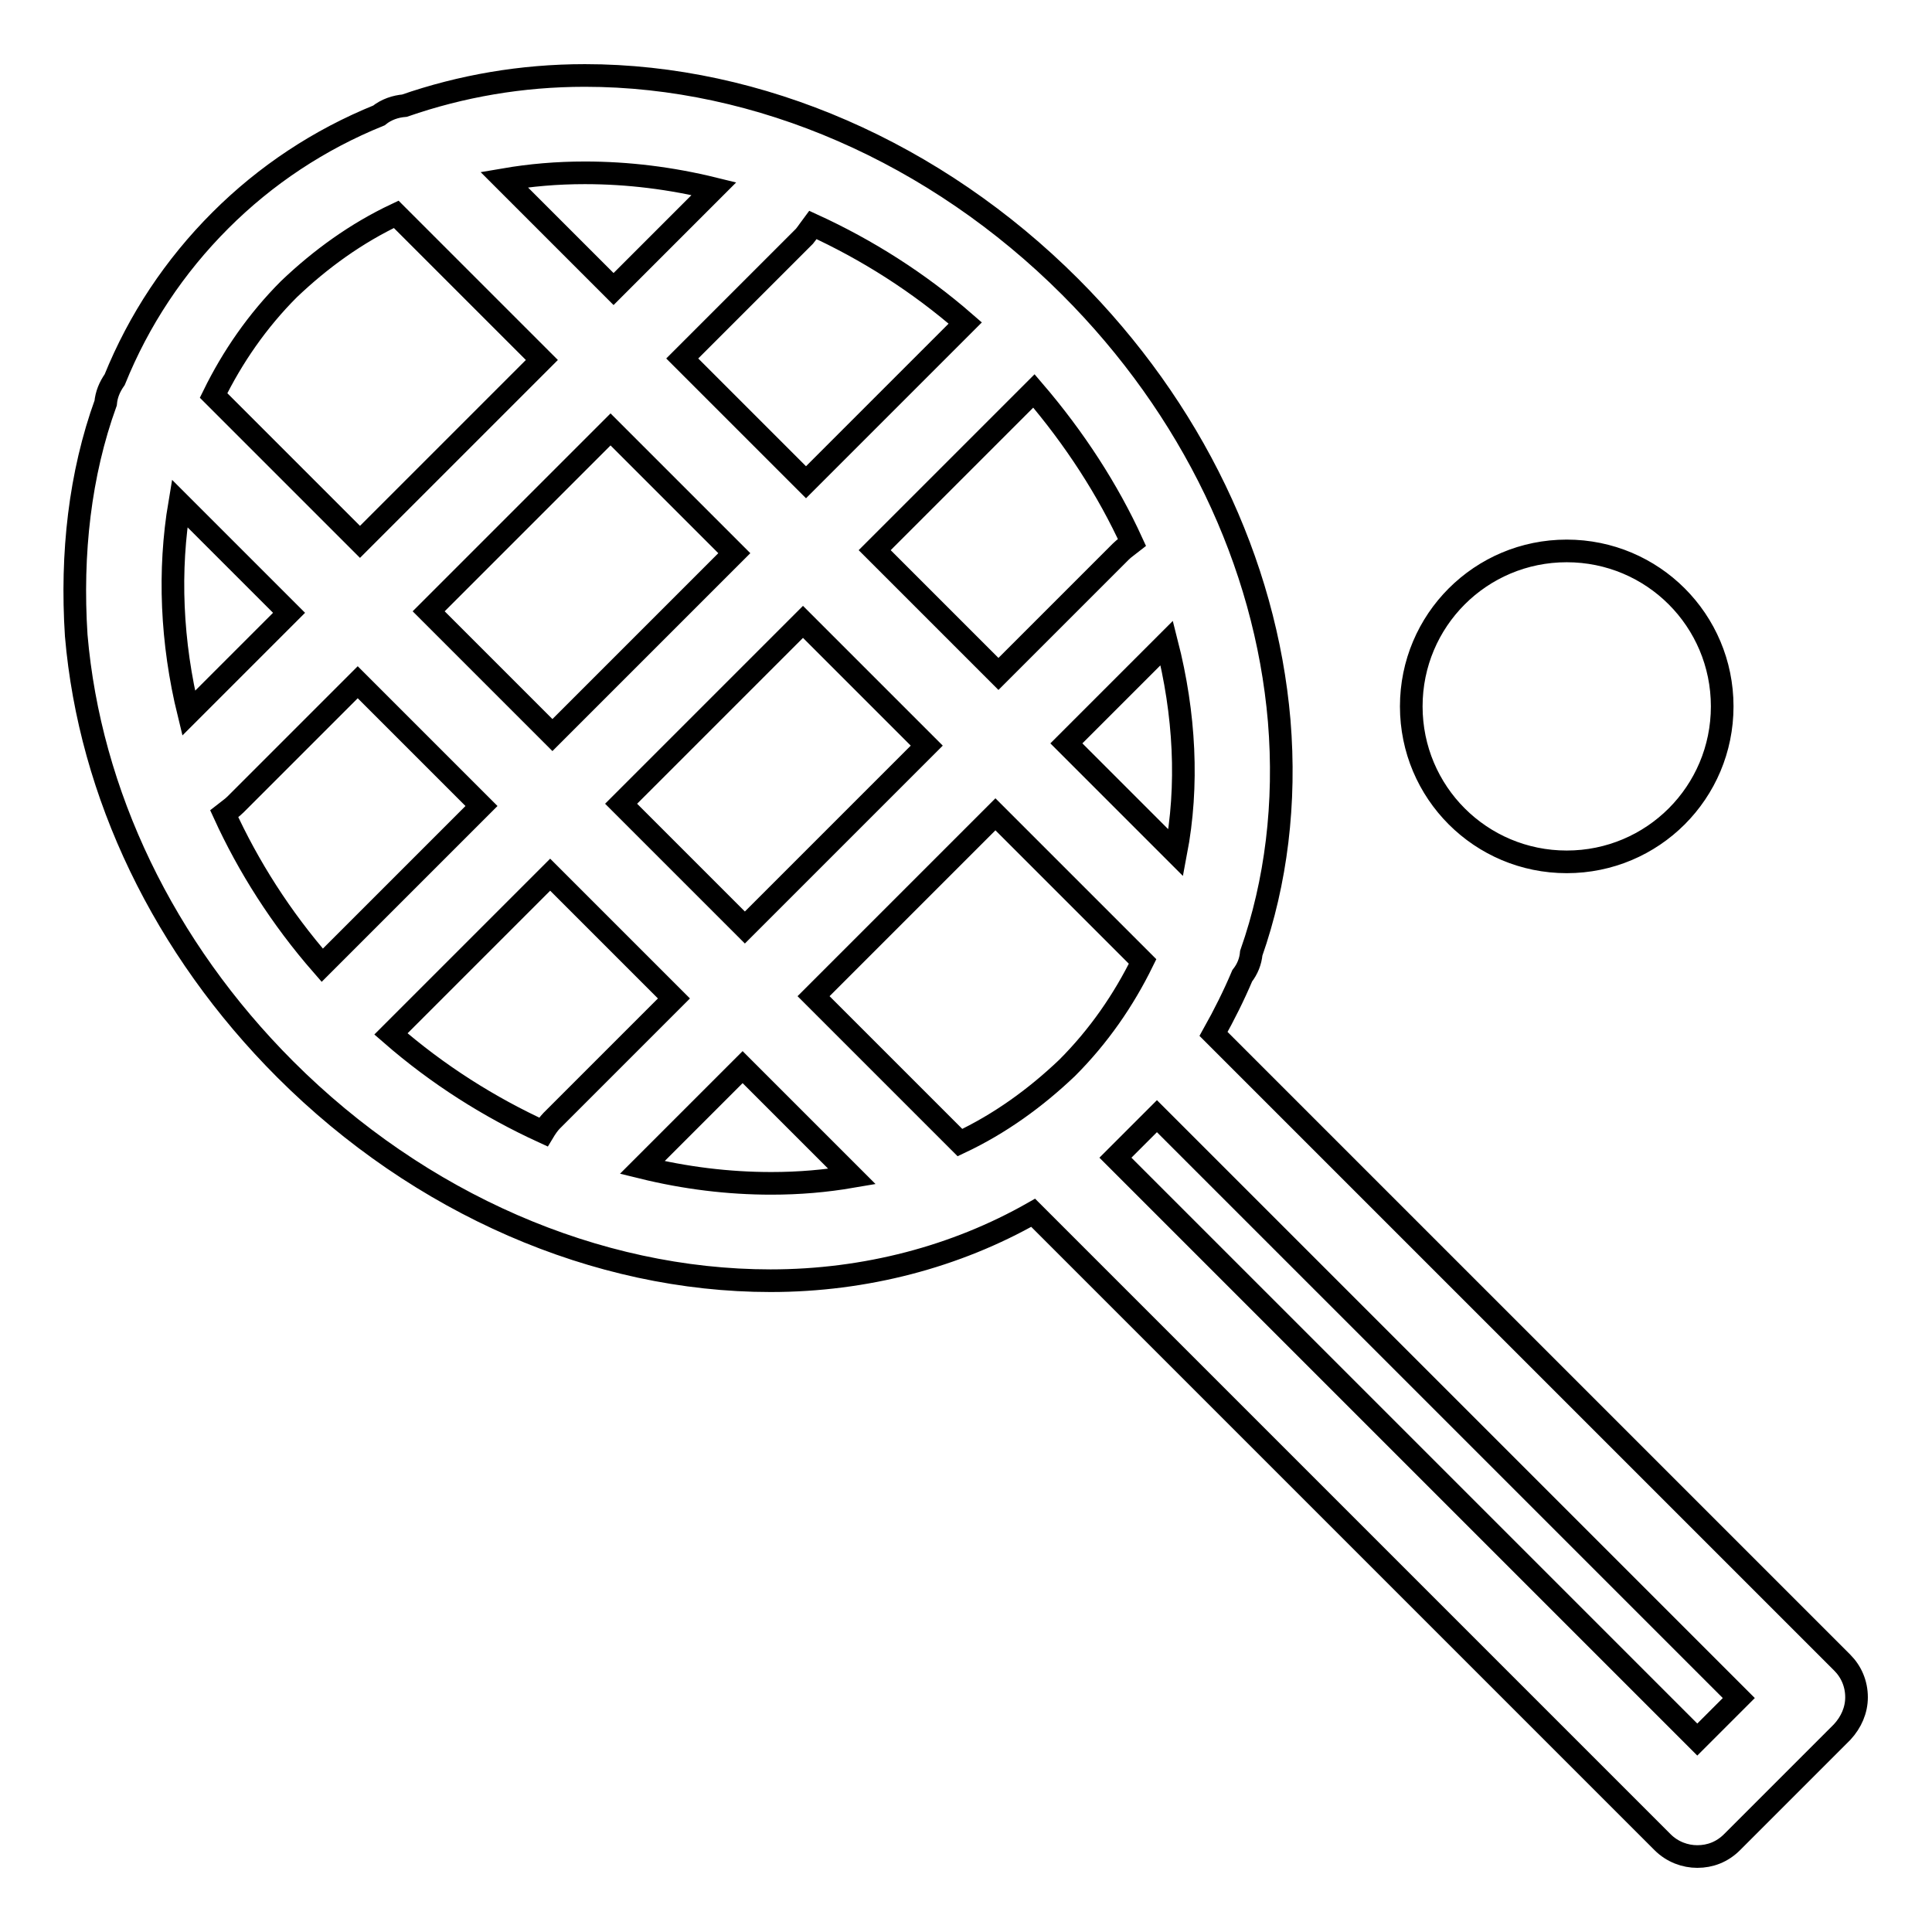
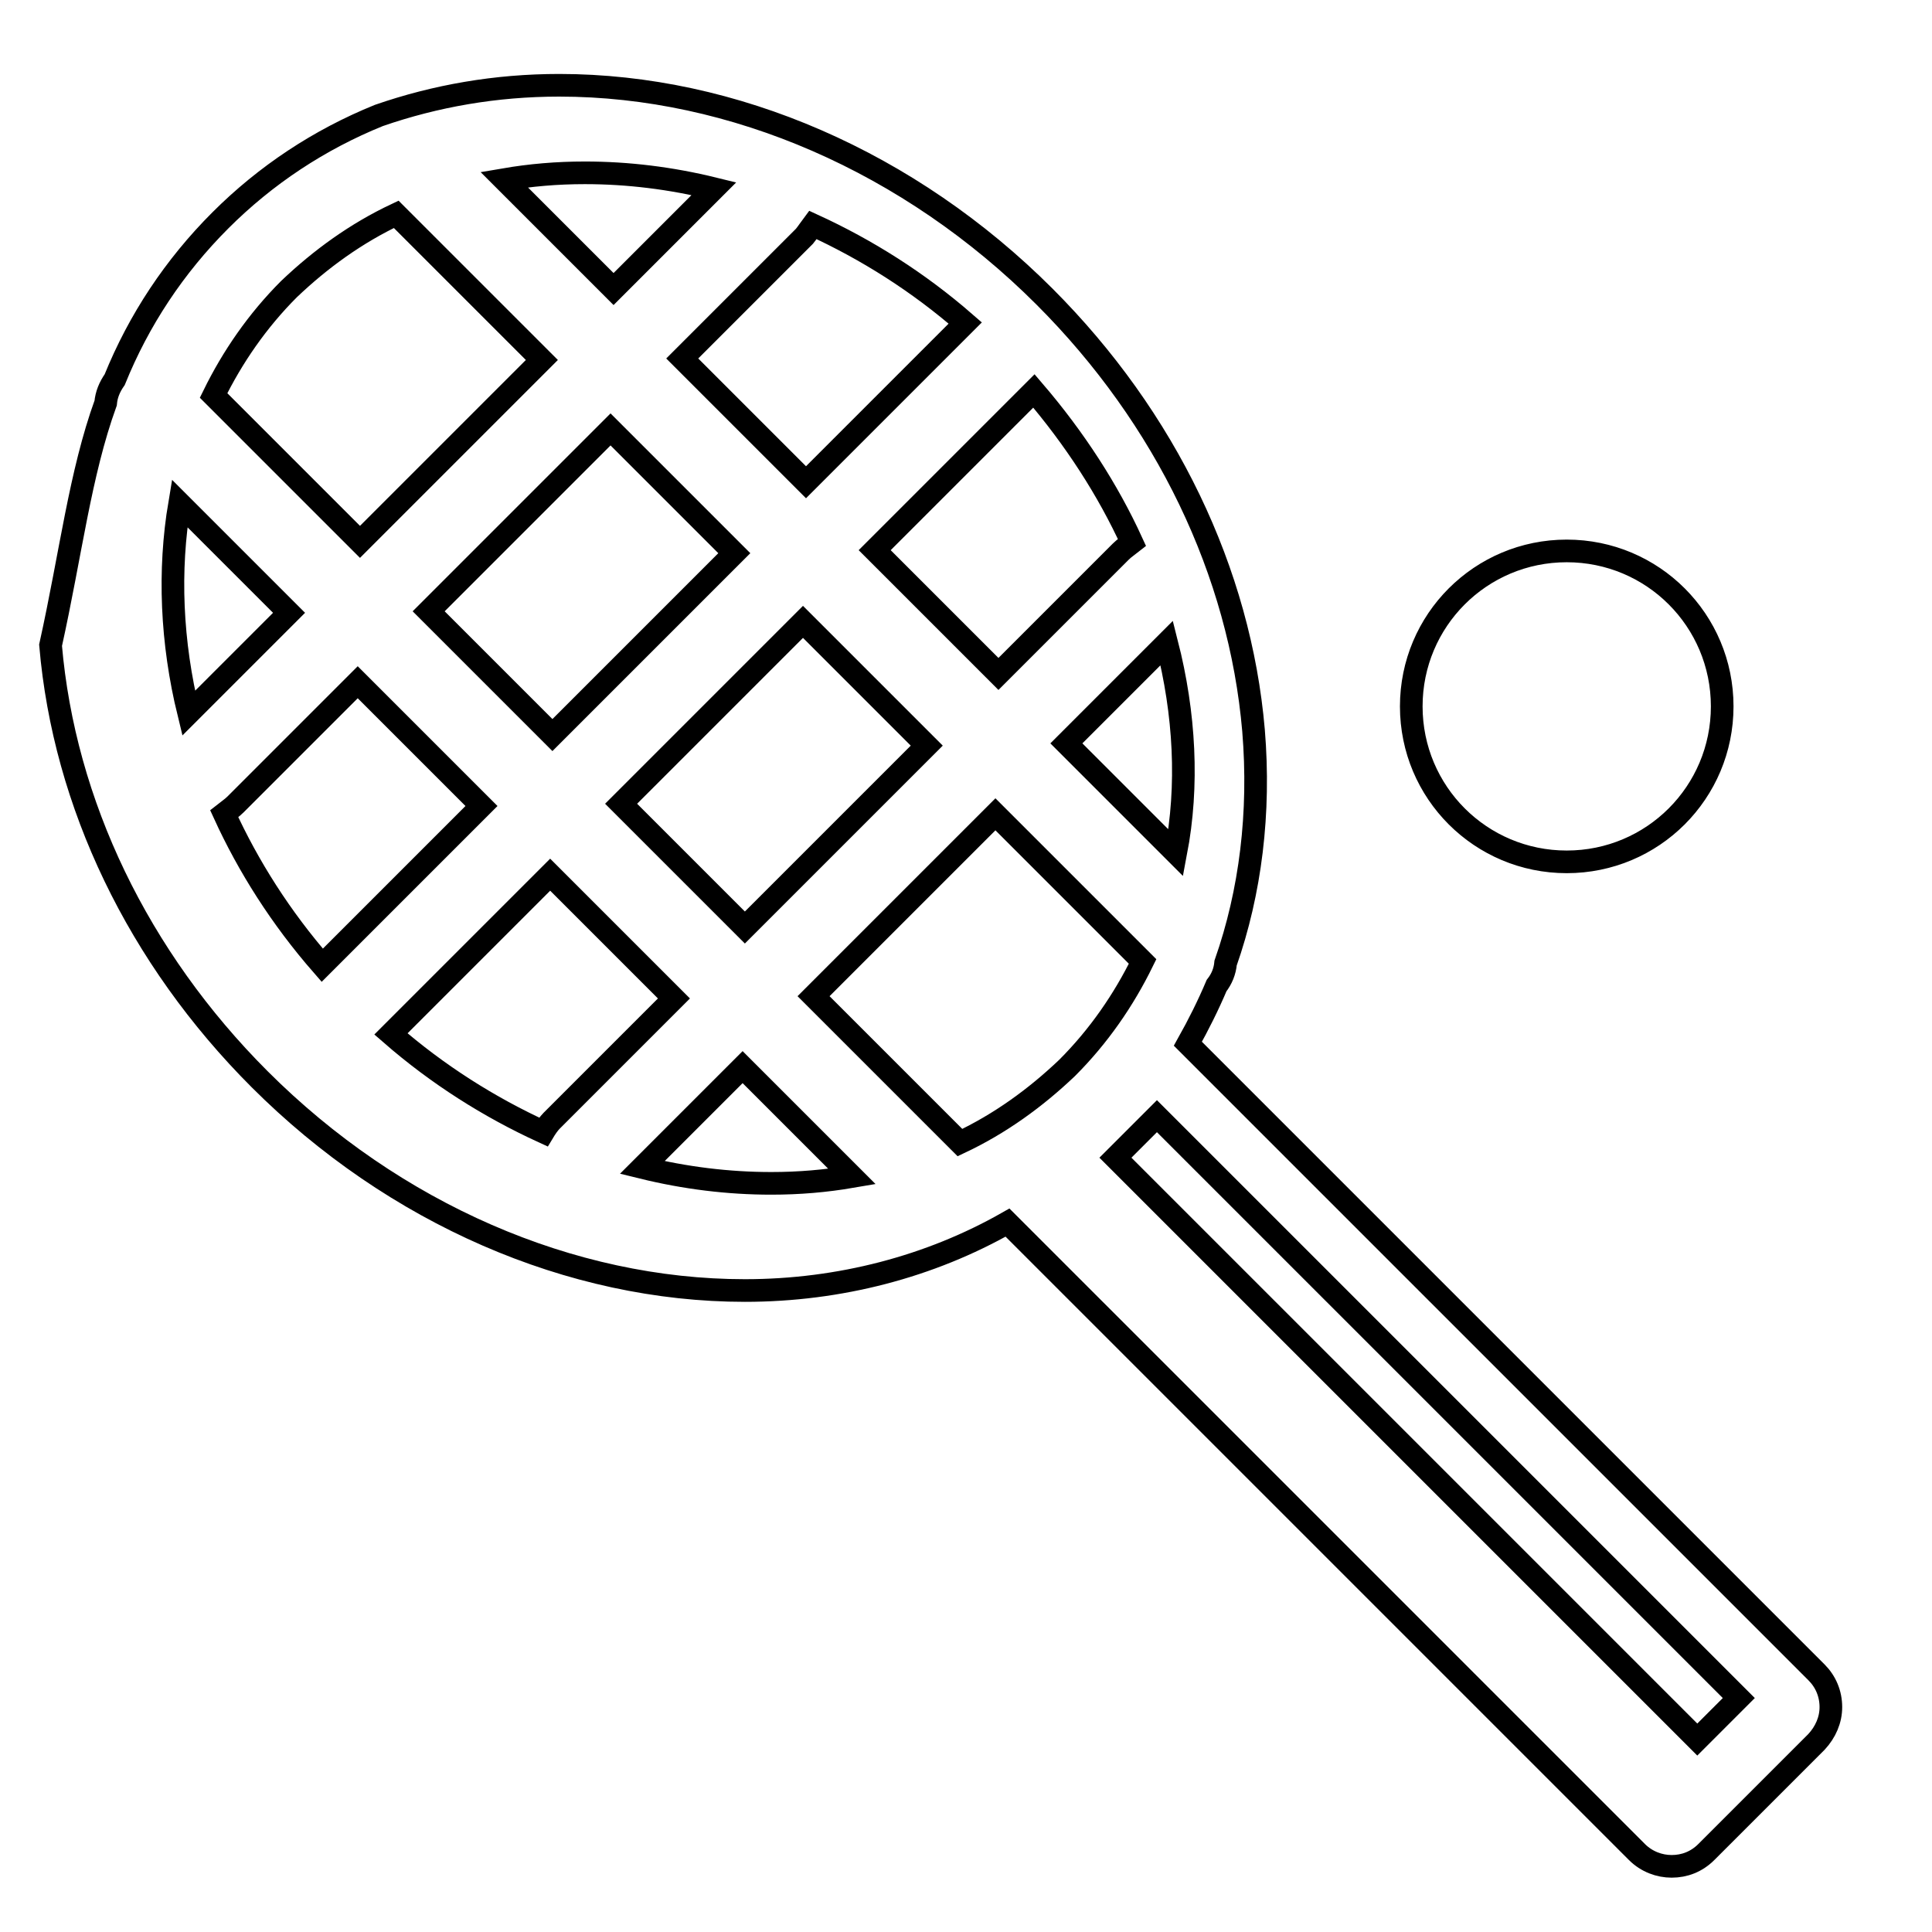
<svg xmlns="http://www.w3.org/2000/svg" version="1.1" x="0px" y="0px" viewBox="0 0 256 256" enable-background="new 0 0 256 256" xml:space="preserve">
  <g>
    <g>
      <g>
-         <path stroke-width="3" fill-opacity="0" stroke="#000000" d="M207.6,73c11.4,0,20.6,9.2,20.6,20.6s-9.2,20.6-20.6,20.6c-11.4,0-20.6-9.2-20.6-20.6C187,82.2,196.2,73,207.6,73z M14,53.4c0.1-1.1,0.5-2.1,1.2-3.1c3.2-7.9,7.9-15,14-21.1c6-6,13.1-10.7,21-13.9c1-0.8,2.2-1.2,3.4-1.3c7.5-2.6,15.5-4,23.9-4c23.1,0,46.5,10.2,64.3,28c16.1,16.1,25.9,36.5,27.7,57.5c0.9,10.9-0.4,21.4-3.7,30.8c-0.1,1.1-0.5,2.1-1.2,3c-1.1,2.6-2.4,5.2-3.8,7.7l83.3,83.3c1.2,1.2,1.9,2.8,1.9,4.6c0,1.7-0.7,3.3-1.9,4.6l-14.6,14.6c-1.3,1.3-2.9,1.9-4.6,1.9c-1.6,0-3.3-0.6-4.6-1.9l-83.4-83.4c-10.2,5.8-22.2,9-34.8,9c-23.1,0-46.5-10.2-64.3-28c-16.1-16.1-25.9-36.5-27.7-57.5C9.4,73.3,10.6,62.8,14,53.4z M25,94.5l13.3-13.3L23.8,66.7C22.3,75.6,22.7,85.1,25,94.5z M42.7,127.9l21.1-21.1L47.4,90.4l-16.2,16.2c-0.5,0.5-1,0.8-1.5,1.2C32.9,114.8,37.2,121.6,42.7,127.9z M106.6,31.3L90.4,47.5l16.4,16.4l21.1-21.1c-6.2-5.4-13-9.7-20.2-13C107.4,30.2,107,30.8,106.6,31.3z M80.9,56.9L56.8,81l16.4,16.4l24.1-24.1L80.9,56.9z M154.6,85.2l-13.3,13.3l14.5,14.5C157.5,104.1,157,94.6,154.6,85.2z M131.9,107.9L107.8,132l19.4,19.4c5.3-2.5,10-5.9,14.2-9.9c4.2-4.2,7.5-9,10-14.1L131.9,107.9z M122.8,98.8l-16.4-16.4l-24.1,24.1l16.4,16.4L122.8,98.8z M73.1,148.5l16.2-16.2l-16.4-16.4L51.8,137c6.2,5.4,13,9.7,20.2,13C72.3,149.5,72.7,148.9,73.1,148.5z M102.2,156.8c3.7,0,7.2-0.3,10.7-0.9l-14.5-14.5l-13.3,13.3C90.8,156.1,96.5,156.8,102.2,156.8z M230.4,225l-77.1-77.1l-5.5,5.5l77.1,77.1L230.4,225z M137,51.8l-21.1,21.1l16.4,16.4l16.2-16.2c0.5-0.5,1-0.8,1.5-1.2C146.8,64.9,142.4,58.1,137,51.8z M77.5,22.9c-3.7,0-7.2,0.3-10.7,0.9l14.5,14.5l13.3-13.3C88.9,23.6,83.2,22.9,77.5,22.9z M28.3,52.4l19.4,19.4l24.1-24.1L52.5,28.4c-5.3,2.5-10,5.9-14.2,9.9C34.1,42.5,30.8,47.3,28.3,52.4z" />
+         <path stroke-width="3" fill-opacity="0" stroke="#000000" d="M207.6,73c11.4,0,20.6,9.2,20.6,20.6s-9.2,20.6-20.6,20.6c-11.4,0-20.6-9.2-20.6-20.6C187,82.2,196.2,73,207.6,73z M14,53.4c0.1-1.1,0.5-2.1,1.2-3.1c3.2-7.9,7.9-15,14-21.1c6-6,13.1-10.7,21-13.9c7.5-2.6,15.5-4,23.9-4c23.1,0,46.5,10.2,64.3,28c16.1,16.1,25.9,36.5,27.7,57.5c0.9,10.9-0.4,21.4-3.7,30.8c-0.1,1.1-0.5,2.1-1.2,3c-1.1,2.6-2.4,5.2-3.8,7.7l83.3,83.3c1.2,1.2,1.9,2.8,1.9,4.6c0,1.7-0.7,3.3-1.9,4.6l-14.6,14.6c-1.3,1.3-2.9,1.9-4.6,1.9c-1.6,0-3.3-0.6-4.6-1.9l-83.4-83.4c-10.2,5.8-22.2,9-34.8,9c-23.1,0-46.5-10.2-64.3-28c-16.1-16.1-25.9-36.5-27.7-57.5C9.4,73.3,10.6,62.8,14,53.4z M25,94.5l13.3-13.3L23.8,66.7C22.3,75.6,22.7,85.1,25,94.5z M42.7,127.9l21.1-21.1L47.4,90.4l-16.2,16.2c-0.5,0.5-1,0.8-1.5,1.2C32.9,114.8,37.2,121.6,42.7,127.9z M106.6,31.3L90.4,47.5l16.4,16.4l21.1-21.1c-6.2-5.4-13-9.7-20.2-13C107.4,30.2,107,30.8,106.6,31.3z M80.9,56.9L56.8,81l16.4,16.4l24.1-24.1L80.9,56.9z M154.6,85.2l-13.3,13.3l14.5,14.5C157.5,104.1,157,94.6,154.6,85.2z M131.9,107.9L107.8,132l19.4,19.4c5.3-2.5,10-5.9,14.2-9.9c4.2-4.2,7.5-9,10-14.1L131.9,107.9z M122.8,98.8l-16.4-16.4l-24.1,24.1l16.4,16.4L122.8,98.8z M73.1,148.5l16.2-16.2l-16.4-16.4L51.8,137c6.2,5.4,13,9.7,20.2,13C72.3,149.5,72.7,148.9,73.1,148.5z M102.2,156.8c3.7,0,7.2-0.3,10.7-0.9l-14.5-14.5l-13.3,13.3C90.8,156.1,96.5,156.8,102.2,156.8z M230.4,225l-77.1-77.1l-5.5,5.5l77.1,77.1L230.4,225z M137,51.8l-21.1,21.1l16.4,16.4l16.2-16.2c0.5-0.5,1-0.8,1.5-1.2C146.8,64.9,142.4,58.1,137,51.8z M77.5,22.9c-3.7,0-7.2,0.3-10.7,0.9l14.5,14.5l13.3-13.3C88.9,23.6,83.2,22.9,77.5,22.9z M28.3,52.4l19.4,19.4l24.1-24.1L52.5,28.4c-5.3,2.5-10,5.9-14.2,9.9C34.1,42.5,30.8,47.3,28.3,52.4z" />
      </g>
      <g />
      <g />
      <g />
      <g />
      <g />
      <g />
      <g />
      <g />
      <g />
      <g />
      <g />
      <g />
      <g />
      <g />
      <g />
    </g>
  </g>
</svg>